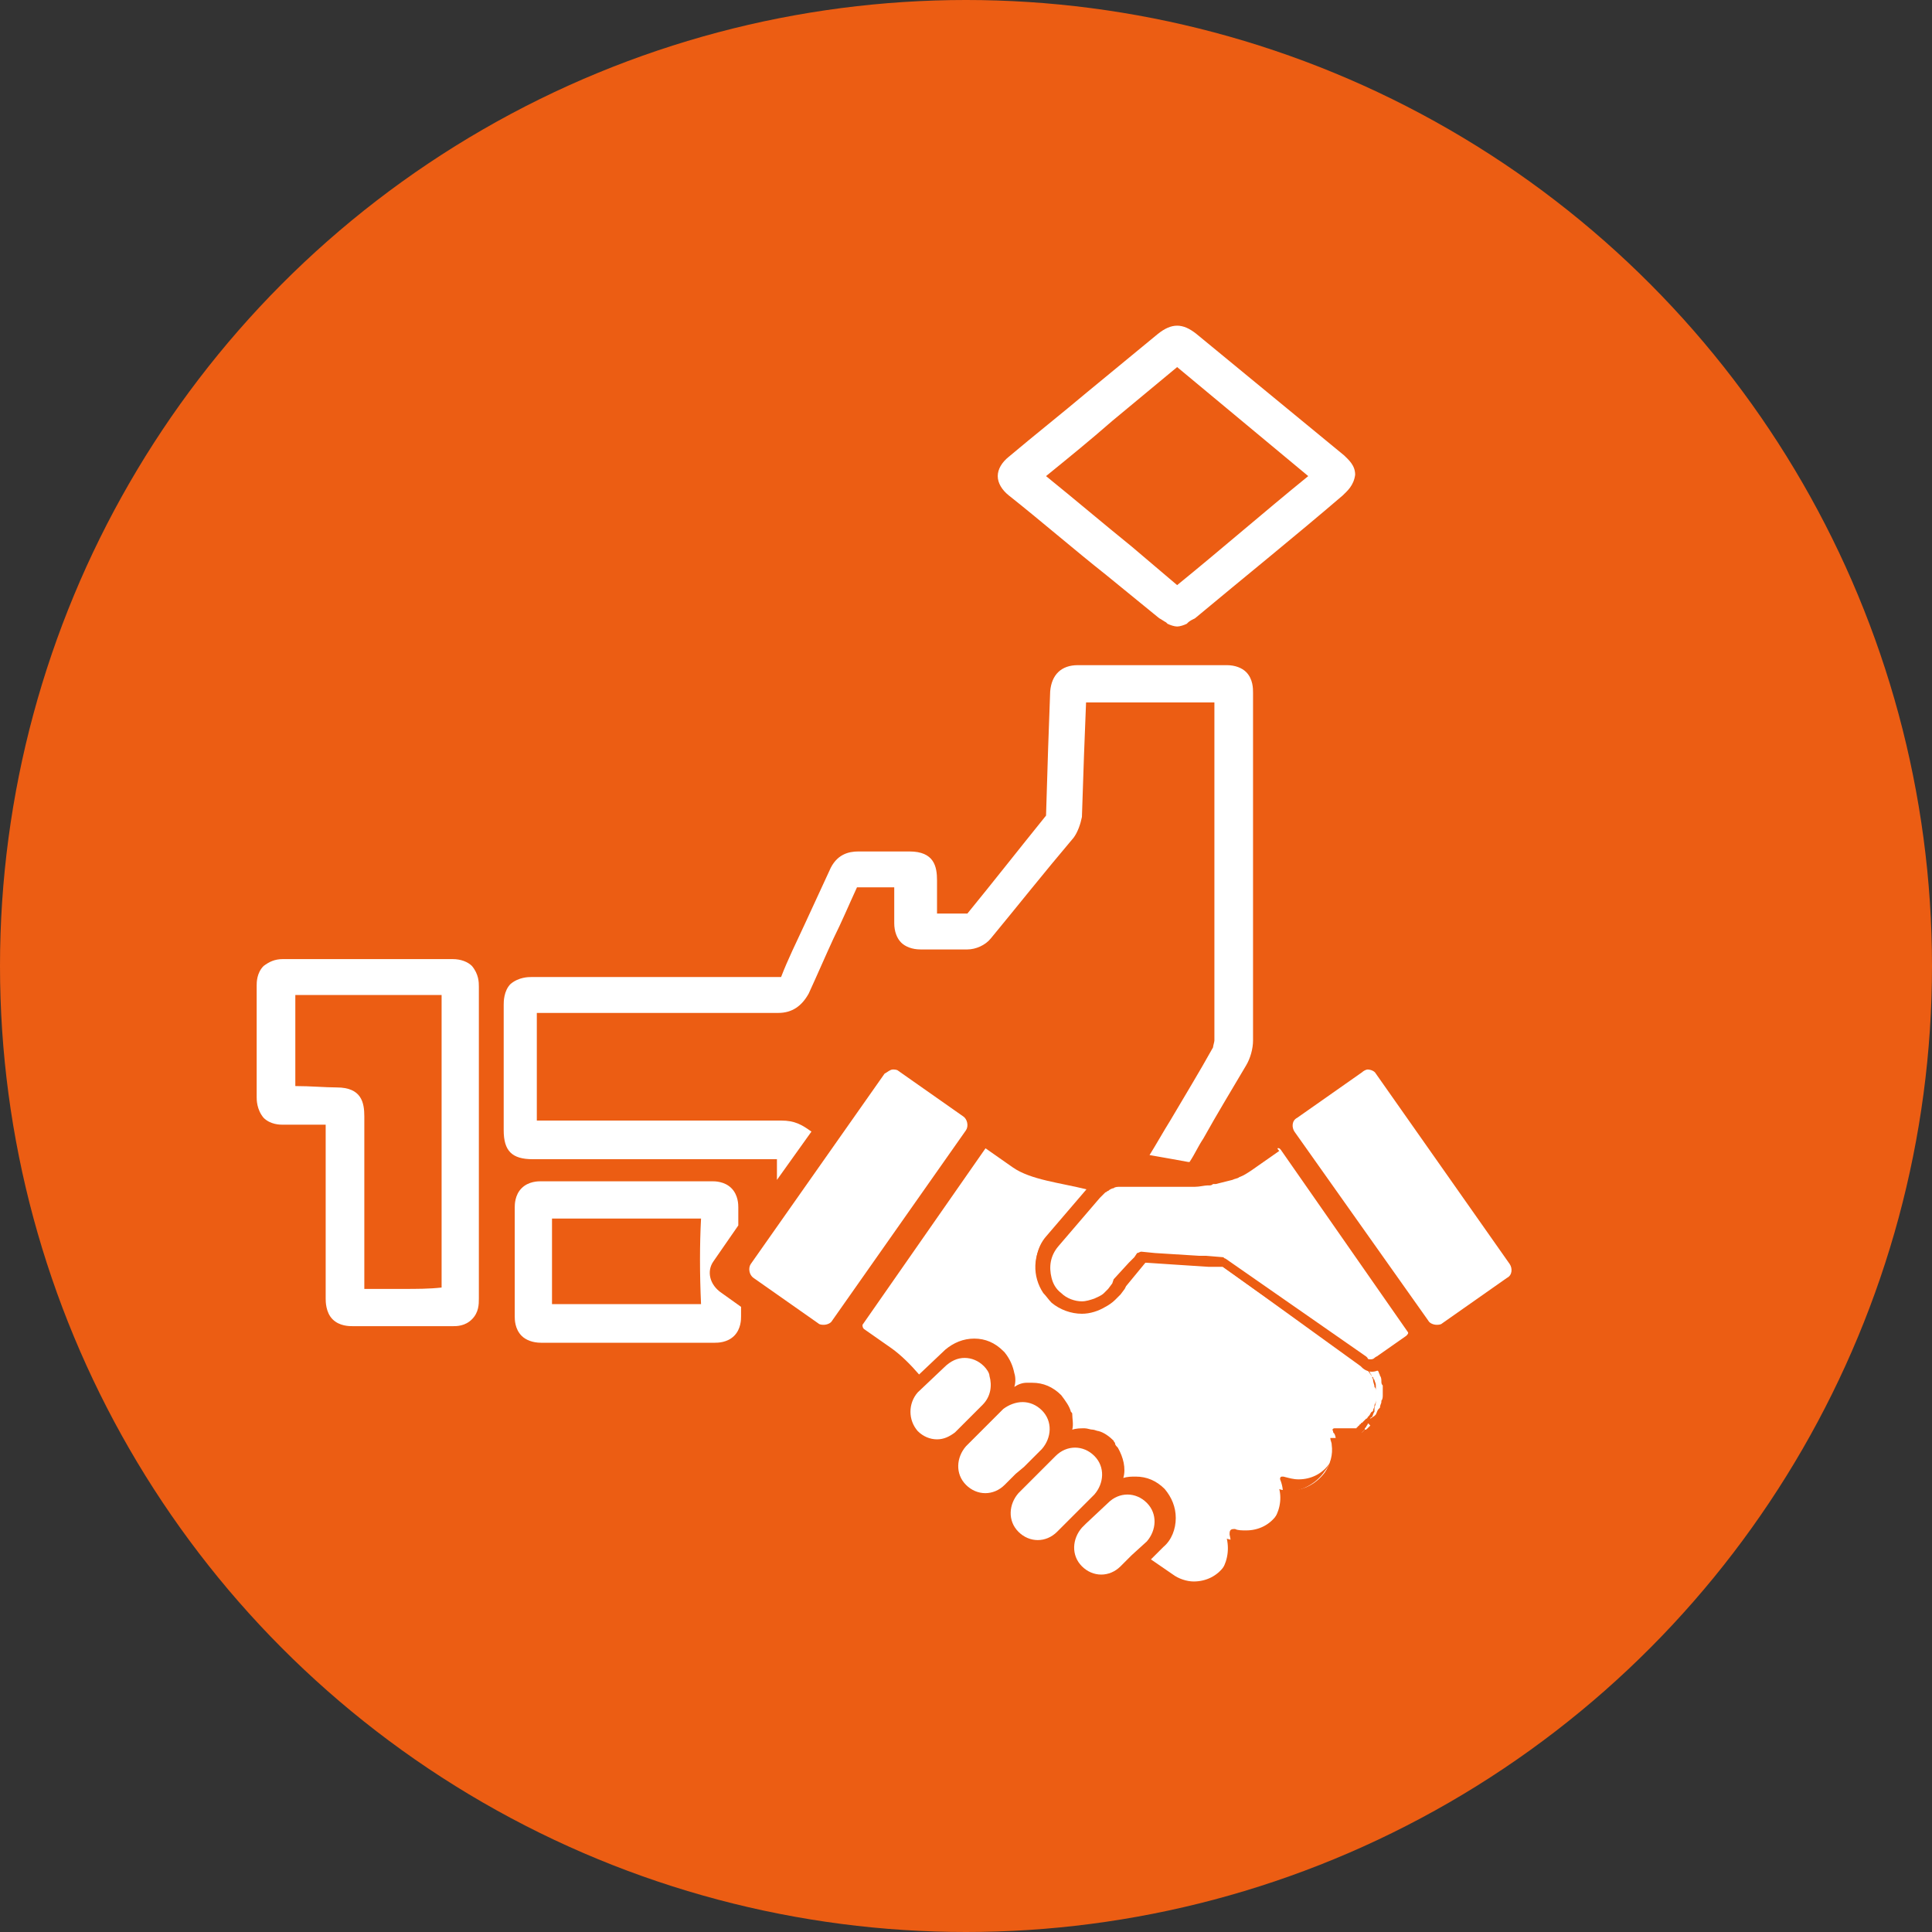
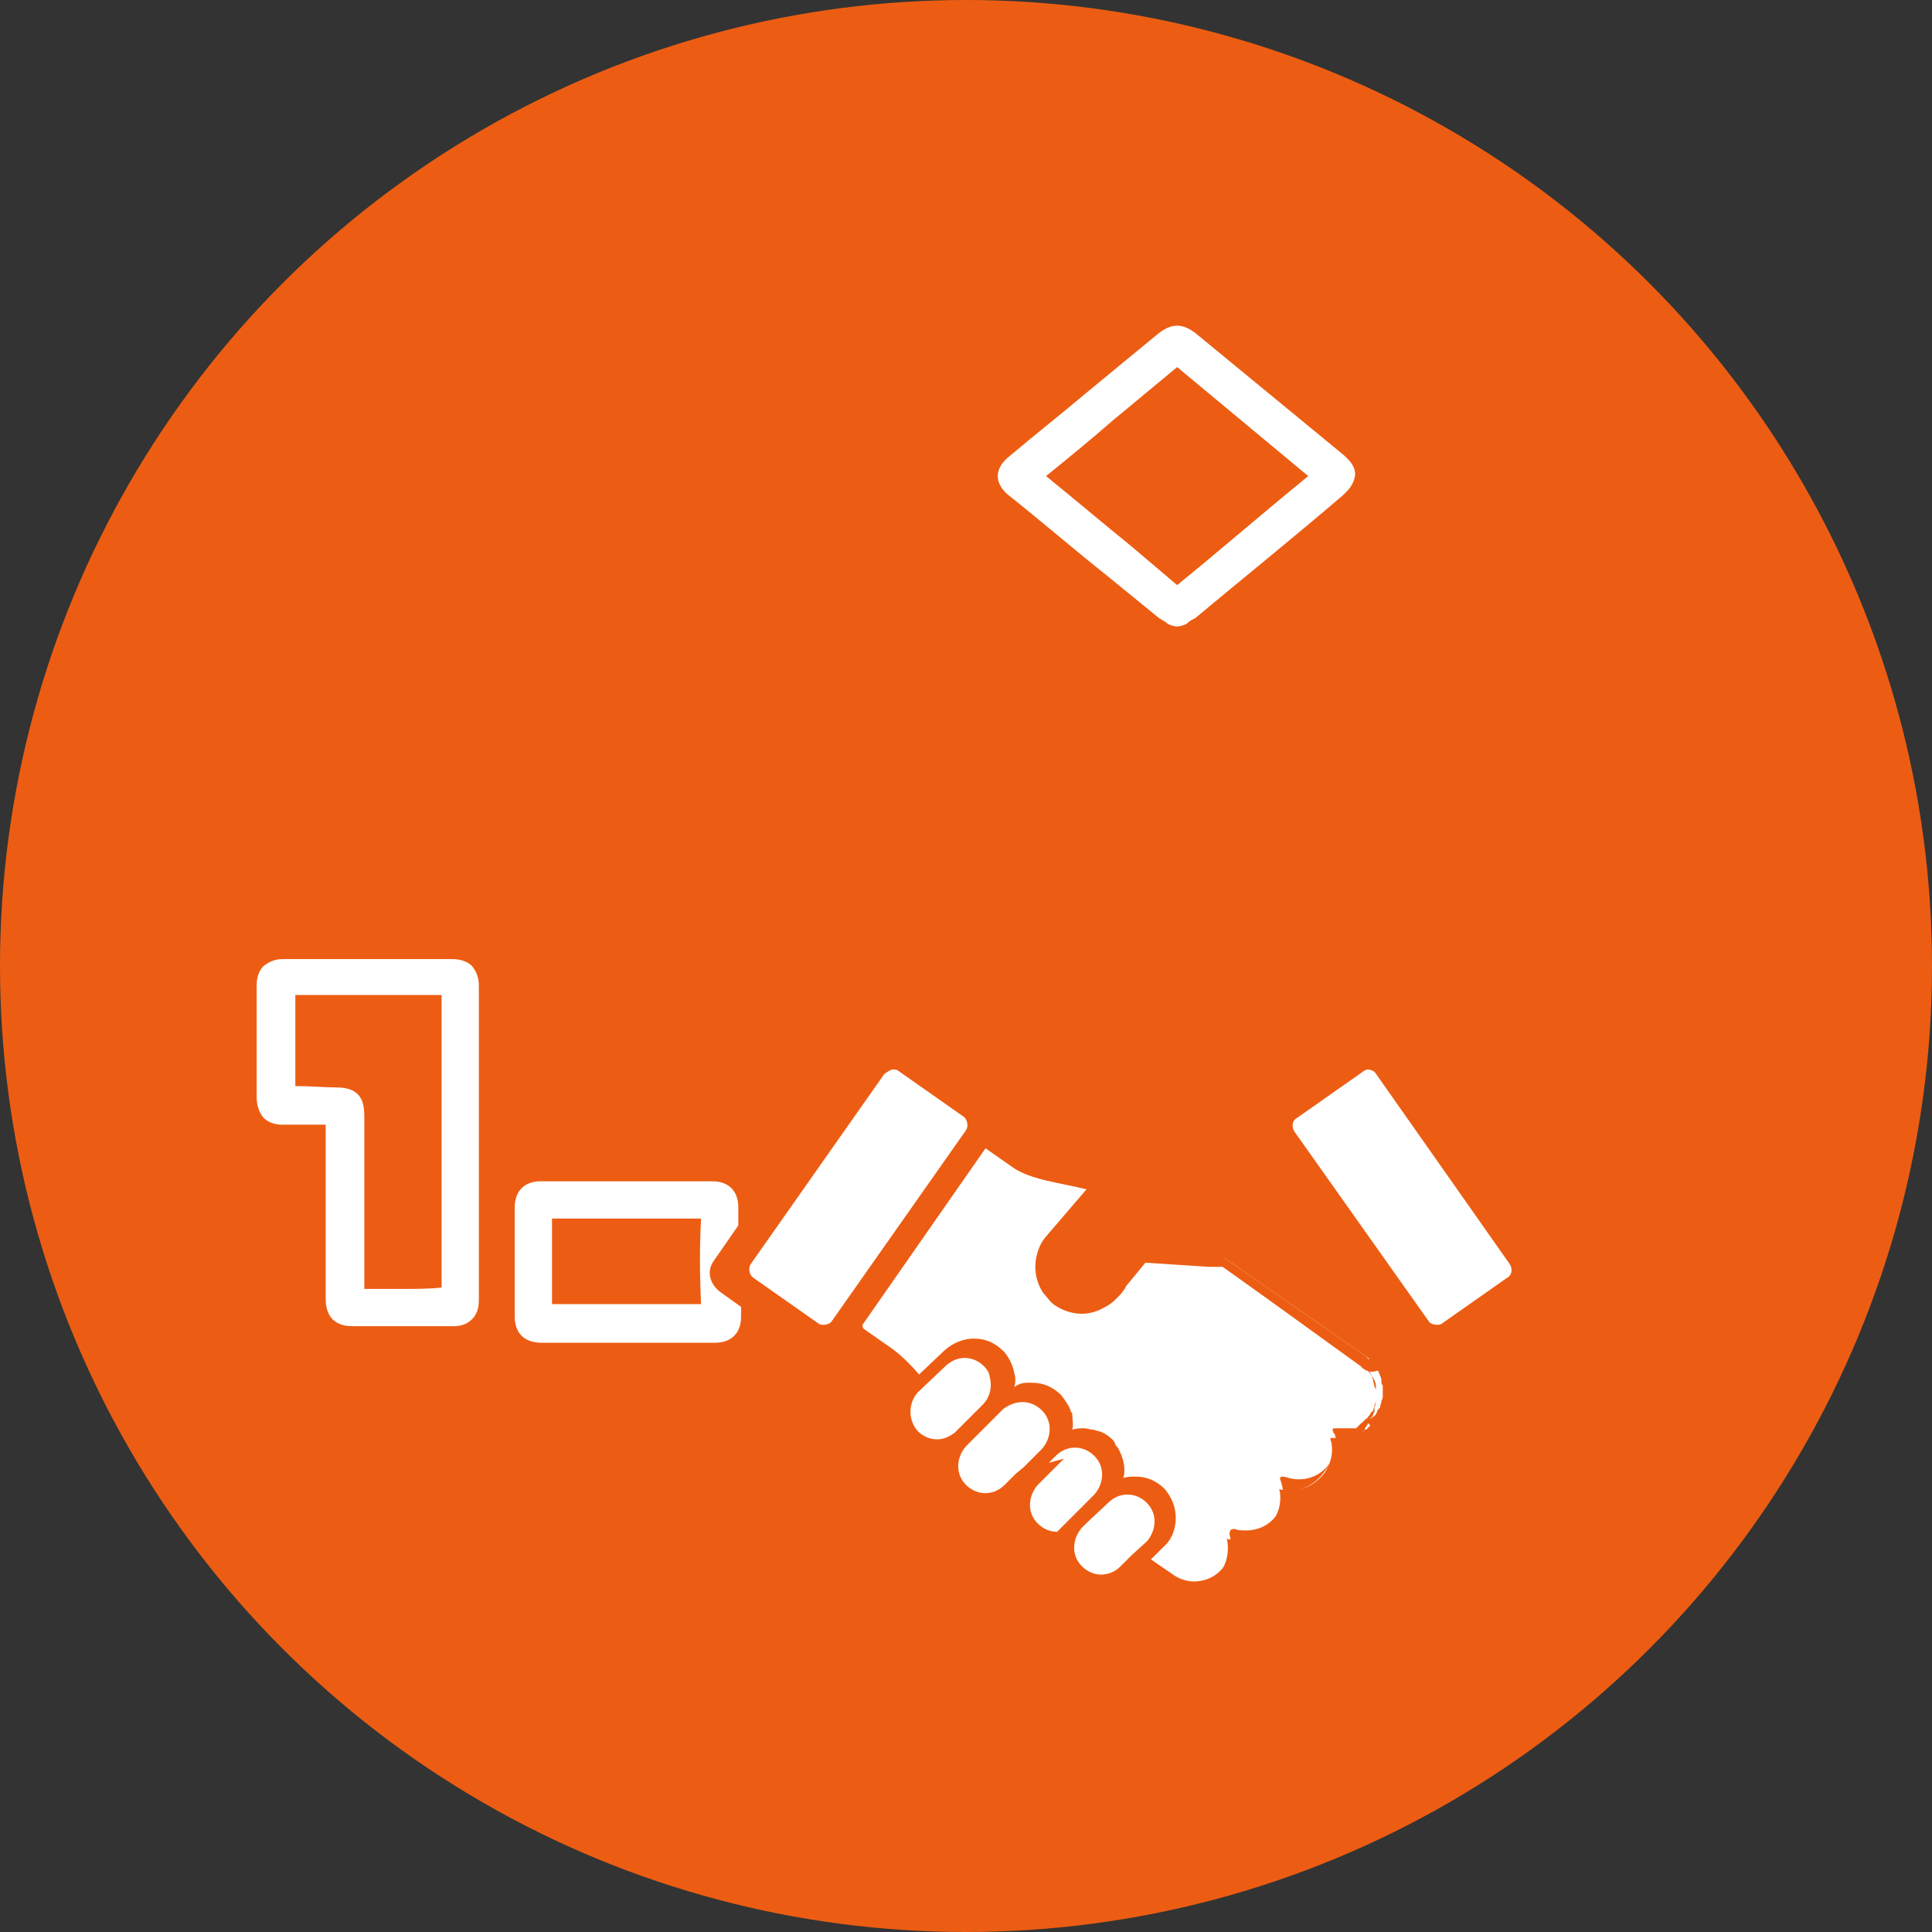
<svg xmlns="http://www.w3.org/2000/svg" version="1.1" id="レイヤー_1" x="0px" y="0px" viewBox="0 0 140 140" style="enable-background:new 0 0 140 140;" xml:space="preserve">
  <rect x="0" y="0" width="140" height="140" fill="#333333" stroke="none" />
  <style type="text/css">
	.st0{fill:#EC5D13;}
	.st1{fill:#FFFFFF;}
	.st2{fill:#FFFFFF;stroke:#EC5D13;stroke-width:0.818;stroke-miterlimit:10;}
	.st3{fill:none;}
</style>
  <g>
    <circle class="st0" cx="70" cy="70" r="70" />
    <g>
      <g>
        <g>
          <g>
            <path class="st1" d="M85.9,115.3c-0.6,0-1.2-0.2-1.7-0.5l-2-1.4l1.3-1.2c0.5-0.5,0.8-1.1,0.8-1.8c0-0.7-0.2-1.3-0.7-1.8       c-0.5-0.5-1.1-0.8-1.8-0.8c-0.3,0-0.5,0-0.8,0.1l-0.7,0.2l0.1-0.7c0.1-0.6,0-1.3-0.3-1.9c-0.1-0.1-0.1-0.2-0.2-0.3       c0,0-0.1-0.1-0.1-0.1c-0.3-0.3-0.6-0.5-1-0.6c-0.1,0-0.2-0.1-0.3-0.1c-0.2,0-0.3-0.1-0.5-0.1c-0.3,0-0.5,0-0.8,0.1l-0.5,0.2       v-0.6c0.1-0.4,0-0.7,0-1c0-0.1,0-0.1,0-0.2c-0.1-0.4-0.3-0.7-0.6-1c-0.5-0.5-1.1-0.8-1.8-0.8l-0.1,0c-0.1,0-0.1,0-0.2,0       c-0.3,0-0.5,0.1-0.8,0.2l-0.7,0.3l0.1-0.8c0-0.3,0.1-0.6,0-0.8c-0.1-0.5-0.3-0.9-0.6-1.3c0,0-0.1-0.1-0.1-0.1       c-0.5-0.5-1.1-0.8-1.8-0.8c-0.7,0-1.3,0.3-1.8,0.7l-2.2,2.1l-0.3-0.3c-0.6-0.7-1.2-1.3-1.9-1.8l-2-1.4       c-0.3-0.2-0.3-0.6-0.2-0.9l9.2-13.2c0.1-0.2,0.3-0.3,0.5-0.3c0.1,0,0.2,0,0.4,0.1l2,1.4c0.9,0.7,2.4,0.9,3.9,1.2       c0.5,0.1,0.9,0.2,1.4,0.3l0.7,0.1l-3.4,4c-0.8,1-0.9,2.5-0.2,3.5c0.2,0.2,0.3,0.4,0.5,0.6c0.5,0.5,1.2,0.7,1.9,0.7       c0.5,0,1.1-0.1,1.5-0.4c0.2-0.1,0.4-0.3,0.6-0.5c0.1-0.1,0.1-0.1,0.2-0.2l2.1-2.5l5.8,0.3l10.2,7.1c0.1,0.1,0.2,0.1,0.2,0.2       c0.1,0.1,0.2,0.2,0.3,0.3c0.1,0.2,0.3,0.3,0.3,0.5l0.1,0.1c0,0.1,0.1,0.2,0.1,0.3c0.1,0.1,0.1,0.3,0.1,0.4c0,0.1,0,0.2,0.1,0.3       c0,0.1,0,0.2,0,0.3c0,0.1,0,0.3,0,0.4c0,0.1,0,0.3-0.1,0.4l0,0.1c0,0.1-0.1,0.2-0.1,0.4l-0.1,0.1c-0.1,0.1-0.1,0.2-0.2,0.4       l-0.1,0.1L99,103l0.3,0.3l-0.1,0.1l-0.1,0.1c-0.1,0.1-0.1,0.1-0.2,0.1l-0.1,0.1l-0.1,0.1l-0.2,0.1l-0.2,0.1l-0.2,0.1l-0.2,0.1       l-0.1,0l-0.2,0l0,0l-0.2,0l-0.3,0l-0.2,0l-0.3,0l-0.2,0c0,0.2,0.1,0.3,0.1,0.5c0.1,0.7-0.1,1.4-0.5,2c-0.6,0.8-1.5,1.3-2.5,1.3       c-0.3,0-0.6,0-0.8-0.1c0.2,0.8,0,1.7-0.5,2.4c-0.6,0.8-1.5,1.3-2.5,1.3c-0.3,0-0.5,0-0.8-0.1c0.2,0.9,0,1.8-0.5,2.5       C87.8,114.8,86.9,115.3,85.9,115.3z" />
            <path class="st0" d="M71.3,83.2c0,0,0.1,0,0.1,0l2,1.4c1.3,0.9,3.4,1.1,5.4,1.6c0,0,0,0,0,0l-3,3.5c-1,1.2-1,2.8-0.2,4       c0.2,0.2,0.4,0.5,0.6,0.7c0.6,0.5,1.4,0.8,2.2,0.8c0.6,0,1.2-0.2,1.7-0.5c0.2-0.1,0.5-0.3,0.7-0.5c0.1-0.1,0.1-0.1,0.2-0.2       l0.2-0.2l0.3-0.4l0.1-0.2l1.4-1.7l4.6,0.3l0.2,0l0.8,0l2.4,1.7l7.6,5.3c0.1,0,0.1,0.1,0.2,0.2c0.1,0.1,0.2,0.2,0.3,0.3       c0.1,0.1,0.2,0.3,0.3,0.4c0,0,0,0.1,0.1,0.1c0,0.1,0.1,0.2,0.1,0.2c0,0.1,0.1,0.2,0.1,0.4c0,0.1,0,0.2,0,0.3s0,0.2,0,0.3       c0,0.1,0,0.3,0,0.4c0,0.1,0,0.3-0.1,0.4c0,0,0,0.1,0,0.1c0,0.1-0.1,0.2-0.1,0.3c0,0,0,0.1-0.1,0.1c-0.1,0.1-0.1,0.2-0.2,0.3       c0,0,0,0,0,0c0,0-0.1,0.1-0.1,0.1c0,0,0,0,0,0c0,0,0,0.1-0.1,0.1c0,0,0,0,0,0c0,0,0,0-0.1,0.1c0,0,0,0,0,0c0,0-0.1,0.1-0.1,0.1       c0,0,0,0,0,0c0,0-0.1,0.1-0.1,0.1c0,0,0,0,0,0c0,0-0.1,0-0.1,0.1c0,0,0,0,0,0c0,0-0.1,0-0.1,0.1c0,0,0,0,0,0c0,0-0.1,0-0.1,0.1       c0,0,0,0,0,0c0,0-0.1,0-0.1,0.1c0,0,0,0,0,0c0,0-0.1,0-0.1,0c0,0,0,0,0,0c0,0-0.1,0-0.1,0c0,0,0,0,0,0c0,0-0.1,0-0.1,0       c0,0,0,0,0,0c0,0-0.1,0-0.1,0c0,0,0,0,0,0c0,0-0.1,0-0.1,0c0,0,0,0,0,0c0,0-0.1,0-0.1,0c0,0,0,0-0.1,0c0,0-0.1,0-0.1,0       c0,0,0,0,0,0c0,0,0,0,0,0c0,0,0,0,0,0c0,0-0.1,0-0.1,0c0,0,0,0,0,0c0,0-0.1,0-0.1,0c0,0,0,0,0,0c0,0-0.1,0-0.1,0c0,0,0,0,0,0       c0,0-0.1,0-0.1,0c0,0,0,0,0,0c0,0-0.1,0-0.1,0c0,0,0,0,0,0c0,0-0.1,0-0.1,0c0,0,0,0,0,0c-0.1,0-0.2,0-0.2,0       c-0.1,0-0.2,0.1-0.1,0.2c0,0,0,0,0,0c0,0,0,0,0,0l0,0c0,0.1,0,0.1,0.1,0.2c0.1,0.2,0.1,0.4,0.1,0.5c0,0.6-0.1,1.2-0.5,1.7       c-0.5,0.7-1.3,1.1-2.2,1.1c-0.4,0-0.7-0.1-1.1-0.2c0,0,0,0,0,0c-0.1,0-0.1,0-0.1,0c-0.1,0-0.2,0.1-0.1,0.3l0,0       c0.3,0.8,0.2,1.7-0.3,2.5c-0.5,0.7-1.3,1.1-2.2,1.1c-0.3,0-0.6,0-0.8-0.1l0,0c0,0-0.1,0-0.1,0c-0.3,0-0.3,0.2-0.3,0.4       c0,0,0,0,0,0c0.2,0.8,0.1,1.6-0.4,2.3c-0.5,0.7-1.3,1.1-2.2,1.1c-0.5,0-1.1-0.2-1.5-0.5l-1.6-1.1l0.9-0.9       c0.6-0.5,0.9-1.3,0.9-2.1c0-0.8-0.3-1.5-0.8-2.1c-0.6-0.6-1.3-0.9-2.1-0.9h0h0c-0.3,0-0.6,0-0.9,0.1c0.2-0.7,0-1.5-0.4-2.2       c-0.1-0.1-0.2-0.2-0.2-0.3c0-0.1-0.1-0.1-0.1-0.2c-0.3-0.3-0.7-0.6-1.1-0.7c-0.1,0-0.3-0.1-0.4-0.1c-0.2,0-0.4-0.1-0.6-0.1h0h0       c-0.3,0-0.6,0-0.9,0.1c0,0,0,0,0,0c0.1-0.4,0-0.8,0-1.1c0-0.1,0-0.1-0.1-0.2c-0.1-0.4-0.4-0.8-0.7-1.2       c-0.6-0.6-1.3-0.9-2.1-0.9h0h0c-0.1,0-0.1,0-0.2,0c-0.1,0-0.1,0-0.2,0c-0.3,0-0.6,0.1-0.9,0.3c0.1-0.3,0.1-0.7,0-1c0,0,0,0,0,0       c-0.1-0.5-0.3-1-0.7-1.5c0,0-0.1-0.1-0.1-0.1c-0.6-0.6-1.3-0.9-2.1-0.9h0h0c-0.8,0-1.5,0.3-2.1,0.8l-1.9,1.8       c-0.6-0.7-1.3-1.4-2-1.9l-2-1.4c-0.1-0.1-0.1-0.2-0.1-0.3l9.2-13.2C71.2,83.2,71.2,83.2,71.3,83.2 M71.3,82.4L71.3,82.4       c-0.3,0-0.7,0.2-0.8,0.4L61.2,96c-0.3,0.5-0.2,1.1,0.3,1.4l2,1.4c0.7,0.5,1.3,1.1,1.8,1.8l0.6,0.7l0.6-0.6l1.9-1.8       c0.4-0.4,0.9-0.6,1.5-0.6c0.6,0,1.1,0.2,1.5,0.6c0,0,0.1,0.1,0.1,0.1c0.3,0.3,0.4,0.7,0.5,1c0,0.2,0,0.5,0,0.7l-0.3,1.6       l1.4-0.7c0.2-0.1,0.4-0.2,0.7-0.2c0,0,0.1,0,0.1,0c0,0,0.1,0,0.1,0c0.6,0,1.1,0.2,1.5,0.6c0.2,0.2,0.4,0.5,0.5,0.9       c0,0,0,0.1,0,0.1c0.1,0.3,0.1,0.5,0,0.8l-0.2,1.3l1.3-0.4c0.2-0.1,0.4-0.1,0.6-0.1c0.1,0,0.3,0,0.4,0c0.1,0,0.2,0,0.3,0.1       c0.3,0.1,0.6,0.3,0.8,0.5c0,0,0.1,0.1,0.1,0.1c0.1,0.1,0.1,0.2,0.2,0.2c0.3,0.5,0.4,1,0.3,1.6l-0.3,1.4l1.3-0.4       c0.2-0.1,0.4-0.1,0.7-0.1c0.6,0,1.1,0.2,1.5,0.6c0.4,0.4,0.6,0.9,0.6,1.5s-0.2,1.1-0.6,1.5l-0.9,0.9l-0.7,0.7l0.8,0.6l1.6,1.1       c0.6,0.4,1.3,0.6,2,0.6c1.1,0,2.2-0.6,2.8-1.5c0.5-0.7,0.7-1.4,0.6-2.2c0.1,0,0.2,0,0.3,0c1.1,0,2.2-0.6,2.8-1.5       c0.4-0.6,0.7-1.4,0.6-2.2c0.1,0,0.2,0,0.3,0c1.1,0,2.2-0.6,2.8-1.5c0.5-0.6,0.7-1.4,0.6-2.2l0,0l0,0l0,0l0,0l0.1,0l0.1,0l0.1,0       l0.1,0l0,0l0.1,0c0.1,0,0.1,0,0.2,0c0.1,0,0.1,0,0.2,0l0,0l0.1,0l0.1,0l0.1,0l0.1,0l0,0l0.1,0c0,0,0.1,0,0.1-0.1       c0.1,0,0.1-0.1,0.2-0.1l0,0l0,0c0,0,0.1,0,0.1-0.1l0,0l0,0l0.1-0.1l0,0l0,0c0,0,0.1-0.1,0.1-0.1l0,0l0,0c0.1,0,0.1-0.1,0.1-0.1       c0.1-0.1,0.1-0.1,0.1-0.1l0,0l0,0c0,0,0.1-0.1,0.1-0.1l0-0.1c0,0,0.1-0.1,0.1-0.1l0,0l0,0c0-0.1,0.1-0.1,0.1-0.2       c0.1-0.1,0.2-0.3,0.2-0.4c0,0,0-0.1,0.1-0.1c0.1-0.1,0.1-0.3,0.2-0.4c0-0.1,0-0.1,0-0.2c0-0.2,0.1-0.3,0.1-0.5       c0-0.2,0-0.3,0-0.5c0-0.1,0-0.2,0-0.3c0-0.1,0-0.2-0.1-0.3c0-0.2-0.1-0.3-0.1-0.5c0-0.1-0.1-0.2-0.1-0.3c0-0.1-0.1-0.1-0.1-0.2       c-0.1-0.2-0.2-0.4-0.4-0.6c-0.1-0.1-0.2-0.3-0.4-0.4c-0.1-0.1-0.2-0.1-0.3-0.2l-7.6-5.3l-2.4-1.7l-0.2-0.1l-0.2,0l-0.8,0       l-0.2,0l-4.6-0.3l-0.4,0l-0.3,0.3l-1.4,1.7L80.7,93l-0.3,0.4l-0.2,0.2c0,0-0.1,0.1-0.1,0.1c-0.2,0.2-0.3,0.3-0.5,0.4       c-0.4,0.2-0.8,0.4-1.3,0.4c-0.6,0-1.2-0.2-1.6-0.6c-0.2-0.1-0.3-0.3-0.5-0.5c-0.6-0.9-0.6-2.2,0.2-3.1l3-3.5l0.9-1L79,85.4       c-0.5-0.1-0.9-0.2-1.4-0.3c-1.4-0.3-2.8-0.6-3.7-1.2l-2-1.4C71.7,82.5,71.5,82.4,71.3,82.4L71.3,82.4z" />
          </g>
          <path class="st2" d="M81.7,108.3" />
          <path class="st2" d="M74.1,101.6" />
          <g>
            <path class="st1" d="M59.8,96.5c-0.2,0-0.5-0.1-0.7-0.2L54.4,93c-0.3-0.2-0.4-0.4-0.5-0.7c-0.1-0.3,0-0.6,0.2-0.9l9.7-13.8       c0.2-0.3,0.6-0.5,0.9-0.5c0.2,0,0.5,0.1,0.7,0.2l4.7,3.3c0.3,0.2,0.4,0.4,0.5,0.7c0.1,0.3,0,0.6-0.2,0.9l-9.7,13.8       C60.5,96.4,60.2,96.5,59.8,96.5L59.8,96.5z" />
            <path class="st0" d="M64.7,77.5c0.1,0,0.3,0,0.4,0.1l4.7,3.3c0.3,0.2,0.4,0.7,0.2,1l-9.7,13.8c-0.1,0.2-0.4,0.3-0.6,0.3       c-0.1,0-0.3,0-0.4-0.1l-4.7-3.3c-0.3-0.2-0.4-0.7-0.2-1l9.7-13.8C64.3,77.7,64.5,77.5,64.7,77.5 M64.7,76.7       c-0.5,0-1,0.2-1.3,0.7l-9.7,13.8c-0.5,0.7-0.3,1.7,0.4,2.2l4.7,3.3c0.3,0.2,0.6,0.3,0.9,0.3c0.5,0,1-0.2,1.3-0.7l9.7-13.8       c0.5-0.7,0.3-1.7-0.4-2.2L65.6,77C65.4,76.8,65.1,76.7,64.7,76.7L64.7,76.7z" />
          </g>
          <g>
            <path class="st1" d="M71.4,108.6c-0.7,0-1.3-0.3-1.7-0.7c-0.9-0.9-0.9-2.5,0.1-3.4l2.7-2.6c0.4-0.4,1-0.7,1.7-0.7       c0.7,0,1.3,0.3,1.7,0.7c0.9,0.9,0.9,2.5-0.1,3.4L73,108C72.6,108.4,72,108.6,71.4,108.6z" />
            <path class="st0" d="M74.1,101.6c0.5,0,1,0.2,1.4,0.6c0.8,0.8,0.7,2,0,2.8l-1.3,1.3l-0.6,0.5l-0.8,0.8       c-0.4,0.4-0.9,0.6-1.4,0.6c-0.5,0-1-0.2-1.4-0.6c-0.8-0.8-0.7-2,0-2.8l0.3-0.3l0,0l2.4-2.4C73.1,101.8,73.6,101.6,74.1,101.6       C74.1,101.6,74.1,101.6,74.1,101.6 M74.1,100.8L74.1,100.8c-0.7,0-1.4,0.3-1.9,0.8l-2.4,2.4l-0.3,0.3c-0.5,0.5-0.8,1.2-0.8,2       s0.3,1.5,0.8,2c0.5,0.5,1.2,0.9,2,0.9c0.7,0,1.4-0.3,1.9-0.8l0.8-0.8l0.6-0.5l1.3-1.3c1.1-1.1,1.1-2.9,0.1-4       C75.6,101.1,74.9,100.8,74.1,100.8L74.1,100.8z" />
          </g>
          <g>
            <path class="st1" d="M75.1,111.9c-0.7,0-1.3-0.3-1.7-0.7c-0.9-0.9-0.9-2.5,0.1-3.4l2.7-2.6c0.4-0.4,1-0.7,1.7-0.7       c0.7,0,1.3,0.3,1.7,0.7c0.9,0.9,0.9,2.5-0.1,3.4l-2.7,2.6C76.4,111.7,75.8,111.9,75.1,111.9z" />
-             <path class="st0" d="M77.9,104.9c0.5,0,1,0.2,1.4,0.6c0.8,0.8,0.7,2,0,2.8l-1.5,1.5l-1.2,1.2c-0.4,0.4-0.9,0.6-1.4,0.6       c-0.5,0-1-0.2-1.4-0.6c-0.8-0.8-0.7-2,0-2.8l0.7-0.7l1.2-1.2L76,106l0.5-0.5C76.9,105.1,77.4,104.9,77.9,104.9       C77.9,104.9,77.9,104.9,77.9,104.9 M77.9,104.1L77.9,104.1c-0.7,0-1.4,0.3-1.9,0.8l-0.5,0.5l-0.3,0.3l-1.2,1.2l-0.7,0.7       c-0.5,0.5-0.8,1.2-0.8,2s0.3,1.5,0.8,2c0.5,0.5,1.2,0.9,2,0.9c0.7,0,1.4-0.3,1.9-0.8l1.2-1.2l1.5-1.5c0.5-0.5,0.8-1.2,0.8-2       s-0.3-1.5-0.8-2C79.4,104.4,78.6,104.1,77.9,104.1L77.9,104.1z" />
+             <path class="st0" d="M77.9,104.9c0.5,0,1,0.2,1.4,0.6c0.8,0.8,0.7,2,0,2.8l-1.5,1.5l-1.2,1.2c-0.5,0-1-0.2-1.4-0.6c-0.8-0.8-0.7-2,0-2.8l0.7-0.7l1.2-1.2L76,106l0.5-0.5C76.9,105.1,77.4,104.9,77.9,104.9       C77.9,104.9,77.9,104.9,77.9,104.9 M77.9,104.1L77.9,104.1c-0.7,0-1.4,0.3-1.9,0.8l-0.5,0.5l-0.3,0.3l-1.2,1.2l-0.7,0.7       c-0.5,0.5-0.8,1.2-0.8,2s0.3,1.5,0.8,2c0.5,0.5,1.2,0.9,2,0.9c0.7,0,1.4-0.3,1.9-0.8l1.2-1.2l1.5-1.5c0.5-0.5,0.8-1.2,0.8-2       s-0.3-1.5-0.8-2C79.4,104.4,78.6,104.1,77.9,104.1L77.9,104.1z" />
          </g>
          <g>
            <path class="st1" d="M79.8,114.5c-0.7,0-1.3-0.3-1.7-0.7c-0.4-0.5-0.7-1.1-0.7-1.7c0-0.6,0.3-1.2,0.7-1.7l1.9-1.8       c0.4-0.4,1-0.7,1.7-0.7c0.7,0,1.3,0.3,1.7,0.7c0.4,0.5,0.7,1.1,0.7,1.7c0,0.6-0.3,1.2-0.7,1.7l-1.9,1.8       C81,114.3,80.4,114.5,79.8,114.5z" />
            <path class="st0" d="M81.7,108.3c0.5,0,1,0.2,1.4,0.6c0.8,0.8,0.7,2,0,2.8l-1.1,1l-0.8,0.8c-0.4,0.4-0.9,0.6-1.4,0.6       c-0.5,0-1-0.2-1.4-0.6h0c-0.8-0.8-0.7-2,0-2.8l0.3-0.3l1.6-1.5C80.7,108.5,81.2,108.3,81.7,108.3L81.7,108.3 M81.7,107.5       L81.7,107.5c-0.7,0-1.4,0.3-1.9,0.8l-1.6,1.5l-0.3,0.3c-0.5,0.5-0.8,1.2-0.9,2c0,0.7,0.3,1.5,0.8,2c0.5,0.5,1.2,0.9,2,0.9       c0.7,0,1.4-0.3,1.9-0.8l0.8-0.8l1.1-1c0.5-0.5,0.8-1.2,0.9-2c0-0.7-0.3-1.5-0.8-2C83.1,107.8,82.4,107.5,81.7,107.5L81.7,107.5       z" />
          </g>
          <g>
            <path class="st1" d="M68,104.6c-0.7,0-1.3-0.3-1.7-0.7c-0.9-0.9-0.9-2.4,0-3.3l1.9-1.9c0.4-0.4,1-0.7,1.7-0.7       c0.7,0,1.3,0.3,1.7,0.7c0.2,0.3,0.4,0.5,0.5,0.9c0.3,0.9,0.1,1.9-0.6,2.5l-1.8,1.8c-0.1,0.1-0.1,0.1-0.2,0.2       C69.1,104.4,68.6,104.6,68,104.6z" />
            <path class="st0" d="M69.9,98.4C69.9,98.4,69.9,98.4,69.9,98.4c0.5,0,1,0.2,1.4,0.6c0.2,0.2,0.4,0.5,0.4,0.7       c0.2,0.7,0.1,1.5-0.5,2.1l-1.8,1.8l-0.1,0.1c0,0-0.1,0.1-0.1,0.1c-0.4,0.3-0.8,0.5-1.3,0.5c-0.5,0-1-0.2-1.4-0.6       c-0.7-0.8-0.7-2,0-2.8c0,0,0,0,0,0l1.9-1.8C68.9,98.6,69.4,98.4,69.9,98.4 M69.9,97.6c-0.7,0-1.4,0.3-1.9,0.8l-1.9,1.8l0,0l0,0       c-1.1,1.1-1.1,2.8,0,3.9c0.5,0.5,1.2,0.9,2,0.9c0.7,0,1.3-0.2,1.8-0.6c0.1,0,0.1-0.1,0.2-0.1l0.1-0.1l1.8-1.8       c0.8-0.8,1.1-1.9,0.7-2.9c-0.1-0.4-0.3-0.7-0.6-1C71.4,97.9,70.7,97.6,69.9,97.6L69.9,97.6L69.9,97.6z" />
          </g>
        </g>
        <g>
          <g>
-             <path class="st1" d="M99.4,98.9c-0.2,0-0.4-0.1-0.5-0.2l-10.3-7.2l-1.4-0.1l0,0l-4.6-0.3l-2.2,2.6c-0.1,0.1-0.2,0.2-0.3,0.3       c-0.3,0.2-0.5,0.4-0.8,0.5c-0.3,0.1-0.7,0.2-1,0.2c-0.7,0-1.3-0.2-1.8-0.7c-0.4-0.3-0.7-0.8-0.9-1.3c-0.3-0.9-0.1-1.9,0.5-2.7       l3-3.5c0.1-0.2,0.3-0.3,0.5-0.4c0.1,0,0.1-0.1,0.2-0.1c0.2-0.1,0.3-0.2,0.5-0.2c0.2-0.1,0.3-0.1,0.5-0.1c0,0,0.1,0,0.2,0       c0.1,0,0.3,0,0.5,0c0.2,0,0.4,0,0.7,0l2.8,0l0.9,0l0.5,0c0.3,0,0.6,0,0.9-0.1c0.2,0,0.3,0,0.3-0.1l0.2,0l0.1,0       c0.4-0.1,0.8-0.2,1.2-0.3c0.2-0.1,0.3-0.1,0.5-0.2c0.3-0.1,0.6-0.3,0.8-0.4l2-1.4c0.1-0.1,0.2-0.1,0.4-0.1       c0.2,0,0.4,0.1,0.5,0.3l9.2,13.2c0.1,0.1,0.1,0.3,0.1,0.5c0,0.2-0.1,0.3-0.3,0.4l-2,1.4c-0.1,0.1-0.2,0.1-0.2,0.2       C99.8,98.8,99.6,98.9,99.4,98.9z" />
            <path class="st0" d="M92.6,83.2c0.1,0,0.1,0,0.2,0.1l9.2,13.2c0.1,0.1,0,0.2-0.1,0.3l-2,1.4c-0.1,0.1-0.2,0.1-0.3,0.2       c-0.1,0.1-0.2,0.1-0.3,0.1c-0.1,0-0.2,0-0.2-0.1c0,0-0.1-0.1-0.1-0.1l-10.2-7.1c-0.1,0-0.1-0.1-0.2-0.1L87.4,91l0,0l-0.5,0l0,0       l-3.2-0.2l-1-0.1c0,0,0,0,0,0c-0.1,0-0.2,0.1-0.3,0.1l-0.2,0.3l-0.4,0.4l-1.1,1.2L80.6,93v0l-0.3,0.4l-0.1,0.1       c-0.1,0.1-0.2,0.2-0.2,0.2c-0.2,0.2-0.5,0.3-0.7,0.4c-0.3,0.1-0.6,0.2-0.9,0.2c-0.5,0-1.1-0.2-1.5-0.6v0       c-0.4-0.3-0.6-0.7-0.7-1.1c-0.2-0.8-0.1-1.6,0.5-2.3l3-3.5c0.1-0.1,0.3-0.3,0.4-0.4c0.1,0,0.1-0.1,0.2-0.1       c0.1-0.1,0.3-0.2,0.4-0.2c0.1-0.1,0.3-0.1,0.5-0.1c0,0,0,0,0,0c0,0,0.1,0,0.1,0c0.1,0,0.3,0,0.4,0c0.2,0,0.4,0,0.7,0       c0,0,0.1,0,0.1,0c0.1,0,0.2,0,0.3,0c0.1,0,0.2,0,0.2,0c0.1,0,0.2,0,0.2,0c0.1,0,0.2,0,0.4,0c0.1,0,0.2,0,0.3,0       c0.1,0,0.2,0,0.3,0c0.1,0,0.2,0,0.3,0c0.1,0,0.2,0,0.3,0c0,0,0.1,0,0.1,0c0.1,0,0.2,0,0.3,0c0.1,0,0.3,0,0.4,0s0.3,0,0.4,0       c0.1,0,0.2,0,0.4,0c0.1,0,0.2,0,0.2,0c0.3,0,0.7-0.1,0.9-0.1c0,0,0.1,0,0.1,0c0.1,0,0.2,0,0.3-0.1c0,0,0,0,0,0c0,0,0.1,0,0.1,0       c0,0,0,0,0,0c0,0,0.1,0,0.1,0c0,0,0,0,0,0c0.4-0.1,0.8-0.2,1.2-0.3c0.2-0.1,0.4-0.1,0.5-0.2c0.3-0.1,0.6-0.3,0.9-0.5l2-1.4       C92.5,83.2,92.6,83.2,92.6,83.2 M92.6,82.4c-0.2,0-0.4,0.1-0.6,0.2l-2,1.4c-0.2,0.1-0.5,0.3-0.7,0.4c-0.2,0.1-0.3,0.1-0.5,0.2       c-0.3,0.1-0.7,0.2-1.1,0.3l-0.1,0l-0.2,0c-0.1,0-0.1,0-0.2,0l-0.1,0c-0.2,0-0.5,0.1-0.8,0.1l-0.2,0l-0.4,0l-0.4,0l-0.4,0       l-0.3,0l-0.1,0l-0.3,0l-0.3,0l-0.3,0l-0.2,0l-0.1,0l-0.4,0l-0.2,0l-0.2,0l-0.3,0l-0.1,0c-0.3,0-0.5,0-0.7,0c-0.2,0-0.4,0-0.5,0       c-0.1,0-0.2,0-0.2,0c-0.2,0-0.4,0.1-0.6,0.1c-0.2,0.1-0.4,0.2-0.6,0.3c-0.1,0-0.2,0.1-0.2,0.2c-0.2,0.1-0.4,0.3-0.5,0.5l-3,3.5       c-0.7,0.8-0.9,2-0.6,3c0.2,0.6,0.5,1.1,1,1.5c0.6,0.5,1.3,0.8,2.1,0.8c0.4,0,0.8-0.1,1.2-0.2c0.4-0.1,0.7-0.3,1-0.6       c0.1-0.1,0.2-0.2,0.3-0.3l0.1-0.1l0.3-0.4l0.1-0.2l1.1-1.2l0.4-0.4l0.1-0.1l0.8,0l3.2,0.2l0.1,0l0,0l0.4,0l1.1,0.1L98.6,99       l0.1,0.1c0.2,0.2,0.5,0.3,0.7,0.3c0.3,0,0.5-0.1,0.8-0.3c0.1-0.1,0.2-0.1,0.2-0.2l2-1.4c0.5-0.3,0.6-1,0.3-1.4l-9.2-13.2       C93.3,82.6,93,82.4,92.6,82.4L92.6,82.4z" />
          </g>
          <g>
            <path class="st1" d="M104.1,96.5c-0.4,0-0.7-0.2-0.9-0.5l-9.7-13.8c-0.2-0.3-0.2-0.6-0.2-0.9c0.1-0.3,0.2-0.6,0.5-0.7l4.7-3.3       c0.2-0.1,0.4-0.2,0.7-0.2c0.4,0,0.7,0.2,0.9,0.5l9.7,13.8c0.2,0.3,0.2,0.6,0.2,0.9c-0.1,0.3-0.2,0.6-0.5,0.7l-4.7,3.3       C104.5,96.5,104.3,96.5,104.1,96.5C104.1,96.5,104.1,96.5,104.1,96.5z" />
            <path class="st0" d="M99.1,77.5c0.2,0,0.5,0.1,0.6,0.3l9.7,13.8c0.2,0.3,0.2,0.8-0.2,1l-4.7,3.3c-0.1,0.1-0.3,0.1-0.4,0.1       c-0.2,0-0.5-0.1-0.6-0.3L93.8,82c-0.2-0.3-0.2-0.8,0.2-1l4.7-3.3C98.8,77.6,99,77.5,99.1,77.5 M99.1,76.7       c-0.3,0-0.6,0.1-0.9,0.3l-4.7,3.3c-0.7,0.5-0.9,1.5-0.4,2.2l9.7,13.8c0.3,0.4,0.8,0.7,1.3,0.7c0.3,0,0.6-0.1,0.9-0.3l4.7-3.3       c0.3-0.2,0.6-0.6,0.6-1c0.1-0.4,0-0.8-0.3-1.2l-9.7-13.8C100.1,77,99.6,76.7,99.1,76.7L99.1,76.7z" />
          </g>
        </g>
      </g>
      <g>
        <path class="st3" d="M46.9,88.3l-1.6,0l-1.6,0c-1.3,0-2.5,0-3.8,0c0,2,0,4,0,6.2c3.6,0,7.2,0,10.8,0c0-2.2,0-4.3,0-6.2     C49.5,88.3,48.2,88.3,46.9,88.3z" />
        <path class="st3" d="M86.7,94.9c-0.3,0.2-0.5,0.4-0.8,0.6c0.1,0,0.2-0.1,0.2-0.1C86.3,95.2,86.5,95.1,86.7,94.9z" />
        <path class="st3" d="M32,85.6l0-2.8l0-2.6c0-2.7,0-5.4,0-8c-3.3,0-6.8,0-10.6,0c0,2.4,0,4.5,0,6.6c1.1,0,2.2,0,3,0.1     c1.8,0.1,2,1.1,2,2.1l0,2.8c0,3.2,0,6.5,0,9.7c1,0,1.9,0,2.8,0c1,0,1.9,0,2.8,0C32,90.8,32,88.2,32,85.6z" />
-         <path class="st1" d="M56.6,81.2l-17.7,0l0-1.7c0-2,0-4.1,0-6.1c2.6,0,5.1,0,7.7,0c3.3,0,6.6,0,9.8,0c0,0,0,0,0,0     c1,0,1.7-0.5,2.2-1.4c0.6-1.3,1.2-2.7,1.8-4c0.6-1.2,1.1-2.4,1.7-3.7c0.8,0,1.6,0,2.3,0l0.4,0l0,0.2c0,0.8,0,1.6,0,2.4     c0,0.6,0.2,1.1,0.5,1.4c0.3,0.3,0.8,0.5,1.4,0.5c0.5,0,1,0,1.5,0c0.6,0,1.3,0,1.9,0c0.6,0,1.3-0.3,1.7-0.8c1.9-2.3,3.8-4.7,6-7.3     c0.3-0.4,0.5-1,0.6-1.5c0.1-3.2,0.2-5.9,0.3-8.3c3.3,0,6.4,0,9.3,0c0,3.1,0,6.1,0,9.2l0,5.5c0,3.3,0,6.5,0,9.8     c0,0.1-0.1,0.4-0.1,0.5c-1,1.8-2.1,3.6-3.1,5.3c-0.5,0.8-1,1.7-1.5,2.5c0.6,0.1,1.1,0.2,1.7,0.3l1.1,0.2c0,0,0.1,0,0.1,0     c0.4-0.6,0.6-1.1,1-1.7c1-1.8,2.1-3.6,3.1-5.3c0.3-0.5,0.5-1.2,0.5-1.8c0-3.3,0-6.5,0-9.8l0-5.5c0-3.3,0-6.6,0-9.9     c0-0.3,0-1-0.5-1.5c-0.3-0.3-0.8-0.5-1.4-0.5c0,0,0,0,0,0c-3.4,0-6.9,0-10.8,0c0,0,0,0,0,0c-1.2,0-1.9,0.7-2,1.9     c-0.1,2.6-0.2,5.5-0.3,9c-2.1,2.6-3.9,4.9-5.7,7.1c-0.5,0-1.1,0-1.6,0c-0.2,0-0.4,0-0.6,0c0-0.5,0-1,0-1.5l0-0.9     c0-1-0.2-2.1-2-2.1l-1.1,0c-0.9,0-1.7,0-2.6,0c-0.7,0-1.6,0.2-2.1,1.4c-0.6,1.3-1.2,2.6-1.8,3.9c-0.6,1.3-1.2,2.5-1.7,3.8     c-3.2,0-6.4,0-9.6,0c-2.8,0-5.6,0-8.5,0c-0.2,0-0.9,0-1.5,0.5c-0.5,0.5-0.5,1.3-0.5,1.5c0,2.3,0,4.6,0,6.8l0,2.3     c0,1.5,0.6,2.1,2.1,2.1l17.7,0v1.5l2.5-3.5C58.1,81.5,57.6,81.2,56.6,81.2z" />
        <g>
          <path class="st3" d="M80.6,30.5c-1.6,1.3-3.2,2.7-4.8,4c2.1,1.7,4.1,3.4,6.2,5.1l3.3,2.7c3.2-2.6,6.3-5.2,9.5-7.9l-9.5-7.9      L80.6,30.5z" />
          <g>
            <path class="st3" d="M80.6,30.5c-1.6,1.3-3.2,2.7-4.8,4c2.1,1.7,4.1,3.4,6.2,5.1l3.3,2.7c3.2-2.6,6.3-5.2,9.5-7.9l-9.5-7.9       L80.6,30.5z" />
            <g>
              <path class="st3" d="M80.6,30.5c-1.6,1.3-3.2,2.7-4.8,4c2.1,1.7,4.1,3.4,6.2,5.1l3.3,2.7c3.2-2.6,6.3-5.2,9.5-7.9l-9.5-7.9        L80.6,30.5z" />
              <g>
                <path class="st3" d="M80.6,30.5c-1.6,1.3-3.2,2.7-4.8,4c2.1,1.7,4.1,3.4,6.2,5.1l3.3,2.7c3.2-2.6,6.3-5.2,9.5-7.9l-9.5-7.9         L80.6,30.5z" />
                <path class="st1" d="M97.4,33l-10.7-8.8c-1-0.8-1.8-0.8-2.8,0l-5.1,4.2c-1.9,1.6-3.8,3.1-5.7,4.7c-0.5,0.4-0.8,0.9-0.8,1.4         c0,0.5,0.3,1,0.8,1.4c2.4,1.9,4.7,3.9,7.1,5.8l3.8,3.1c0.2,0.1,0.3,0.2,0.5,0.3l0.1,0.1c0.2,0.1,0.5,0.2,0.7,0.2         c0.2,0,0.5-0.1,0.7-0.2l0.1-0.1c0.1-0.1,0.3-0.2,0.5-0.3c3.6-3,7.2-5.9,10.7-8.9c0.3-0.3,0.8-0.7,0.9-1.5         C98.2,33.7,97.7,33.3,97.4,33z M85.3,42.4L82,39.6c-2.1-1.7-4.1-3.4-6.2-5.1c1.6-1.3,3.2-2.6,4.8-4l4.7-3.9l9.5,7.9         C91.6,37.1,88.5,39.8,85.3,42.4z" />
              </g>
            </g>
          </g>
        </g>
        <path class="st1" d="M34.7,82.9l0-2.6c0-2.9,0-5.9,0-8.8c0-0.3,0-0.9-0.5-1.5c-0.3-0.3-0.8-0.5-1.4-0.5c0,0,0,0,0,0     c-3.8,0-7.8,0-12.3,0c0,0,0,0,0,0c-0.6,0-1,0.2-1.4,0.5c-0.5,0.5-0.5,1.2-0.5,1.4c0,3,0,5.7,0,8.1c0,0.2,0,0.9,0.5,1.5     c0.5,0.5,1.2,0.5,1.4,0.5c1.1,0,2.2,0,3.1,0l0,2.2c0,3.5,0,7,0,10.4c0,0.2,0,1,0.5,1.5c0.5,0.5,1.2,0.5,1.5,0.5     c2.5,0,4.9,0,7.1,0c0,0,0,0,0.1,0c0.3,0,0.9,0,1.4-0.5c0.5-0.5,0.5-1.1,0.5-1.5c0-2.8,0-5.7,0-8.5L34.7,82.9z M29.2,93.4     c-0.9,0-1.9,0-2.8,0c0-3.2,0-6.5,0-9.7l0-2.8c0-1-0.2-2.1-2-2.1c-0.8,0-1.9-0.1-3-0.1c0-2,0-4.2,0-6.6c3.8,0,7.3,0,10.6,0     c0,2.7,0,5.4,0,8l0,2.6l0,2.8c0,2.6,0,5.2,0,7.8C31.1,93.4,30.2,93.4,29.2,93.4z" />
        <path class="st1" d="M51.7,91.4l1.8-2.6c0-0.4,0-0.9,0-1.3c0-0.2,0-0.9-0.5-1.4c-0.5-0.5-1.2-0.5-1.4-0.5c-1.5,0-3.1,0-4.6,0     l-1.6,0l-1.6,0c-1.5,0-3.1,0-4.6,0c-0.2,0-0.9,0-1.4,0.5c-0.5,0.5-0.5,1.2-0.5,1.4c0,2.4,0,5,0,7.9c0,0.2,0,0.9,0.5,1.4     c0.3,0.3,0.8,0.5,1.4,0.5c0,0,0,0,0,0c4.2,0,8.4,0,12.6,0c0.2,0,0.9,0,1.4-0.5c0.5-0.5,0.5-1.2,0.5-1.4c0-0.3,0-0.5,0-0.7l-1.4-1     C51.4,93.1,51.2,92.1,51.7,91.4z M50.8,94.5c-3.6,0-7.2,0-10.8,0c0-2.2,0-4.3,0-6.2c1.3,0,2.5,0,3.8,0l1.6,0l1.6,0     c1.3,0,2.5,0,3.8,0C50.7,90.2,50.7,92.3,50.8,94.5z" />
        <path class="st1" d="M85.8,95.5C85.8,95.5,85.8,95.5,85.8,95.5C85.8,95.5,85.8,95.5,85.8,95.5z" />
        <polygon class="st1" points="86.7,94.9 86.7,94.9 86.7,94.9    " />
      </g>
    </g>
  </g>
</svg>